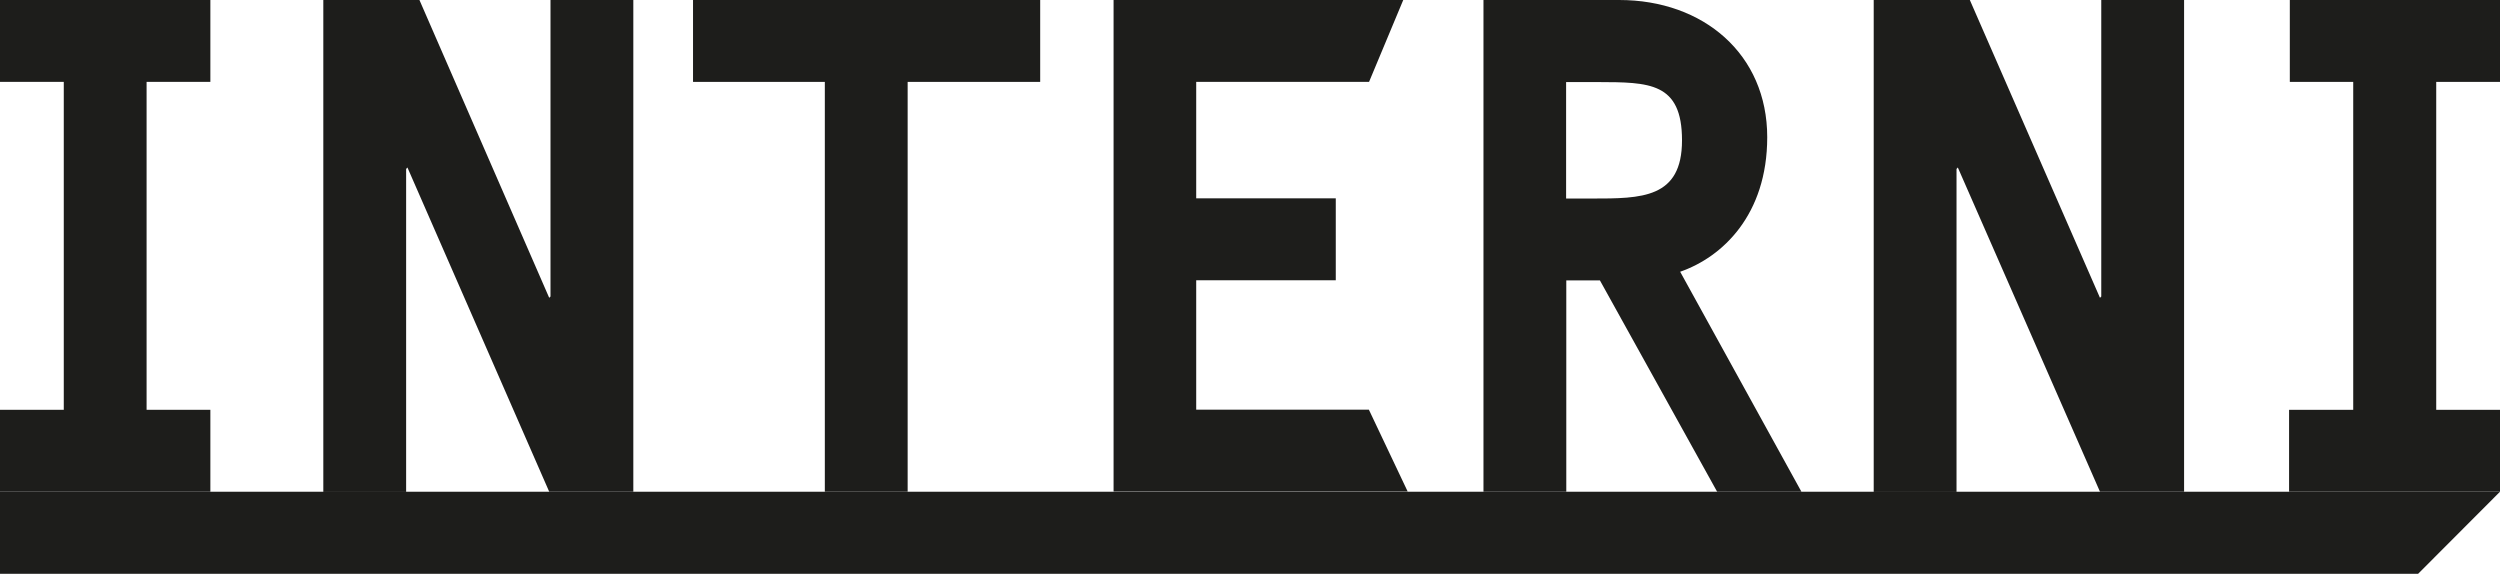
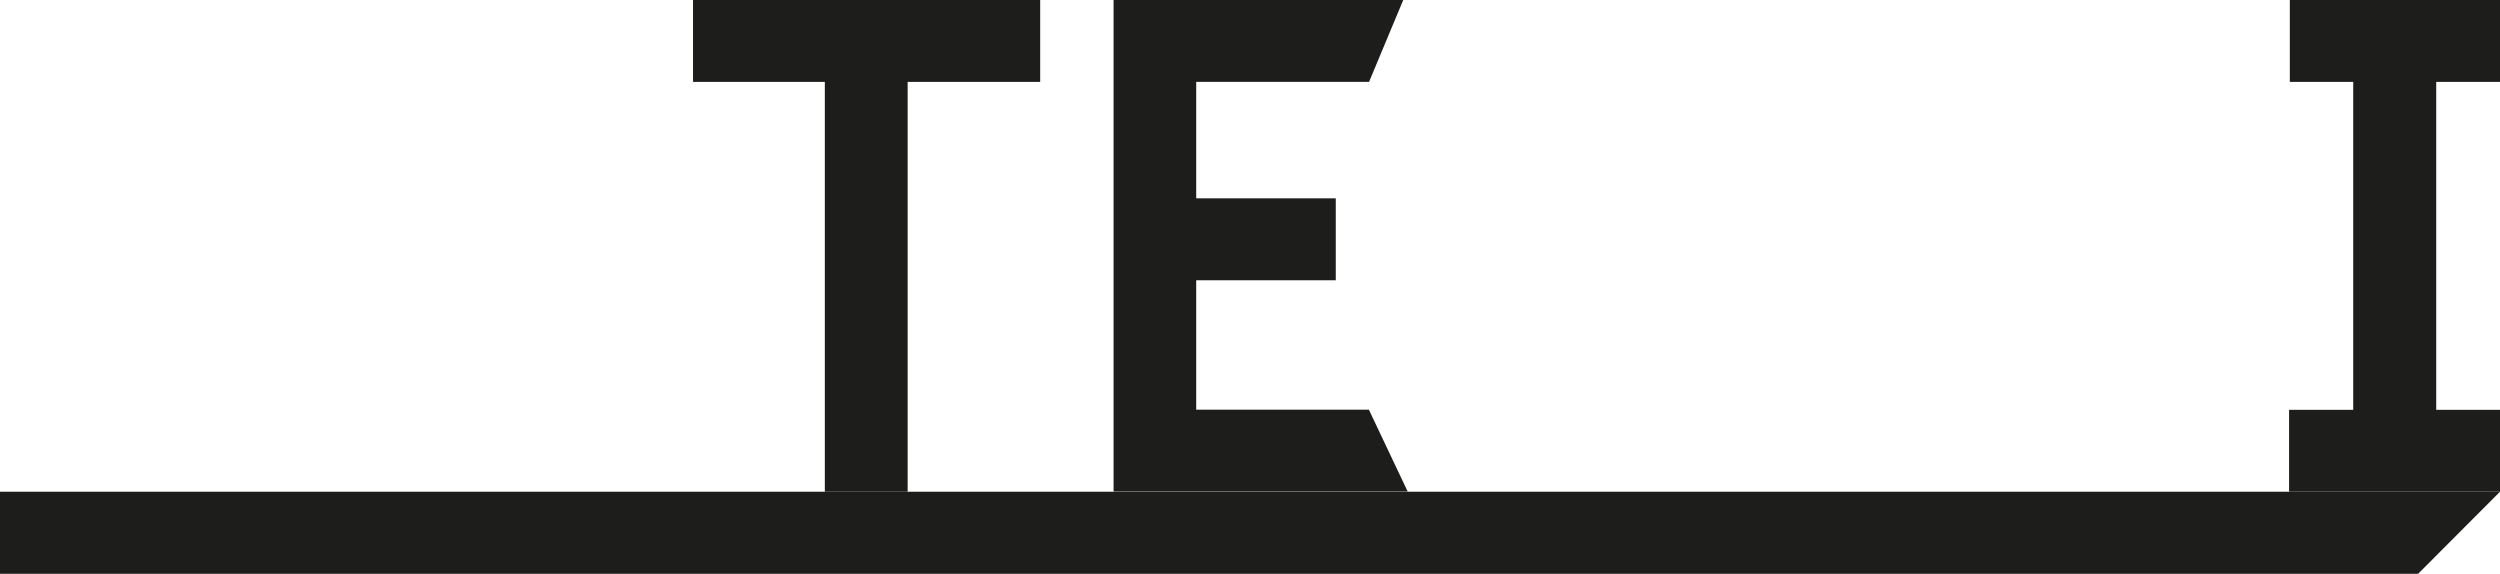
<svg xmlns="http://www.w3.org/2000/svg" id="Livello_1" data-name="Livello 1" width="135.24" height="31.04" viewBox="0 0 135.24 31.04">
  <defs>
    <style>
      .cls-1 {
        fill: #1d1d1b;
      }
    </style>
  </defs>
-   <path class="cls-1" d="M80.25,0h7.34c4.57,0,8.01,2.94,8.01,7.42,0,4.21-2.43,6.49-4.71,7.28l6.56,11.9h-4.56l-6.34-11.43h-1.82v11.43h-4.48V0ZM84.72,10.74h1.39c2.69,0,4.88,0,4.88-3.15s-1.79-3.14-4.53-3.15h-1.74v6.3Z" />
-   <path class="cls-1" d="M11.38,4.43h-3.45v17.74h3.45v4.43H0v-4.43h3.45V4.43H0V0h11.38v4.43Z" />
-   <path class="cls-1" d="M22.04,9.06l-.07.08v17.47h-4.48V0h5.2l7.02,16.11.07-.07V0h4.48v26.6h-4.55l-7.67-17.54Z" />
-   <path class="cls-1" d="M105.91,9.06l-.07.08v17.47h-4.48V0h5.2l7.04,16.11.07-.07V0h4.48v26.6h-4.55l-7.69-17.54Z" />
  <path class="cls-1" d="M56.27,4.43h-7.17v22.17h-4.48V4.43h-7.13V0h18.78v4.43Z" />
  <path class="cls-1" d="M74.05,4.43h-9.34v6.3h7.55v4.43h-7.55v7h9.34l2.1,4.43h-15.91V0h15.67l-1.85,4.43Z" />
-   <path class="cls-1" d="M135.24,4.43h-3.45v17.74h3.45v4.43h-11.41v-4.43h3.47V4.43h-3.43V0h11.37v4.43Z" />
+   <path class="cls-1" d="M135.24,4.43h-3.45v17.74h3.45v4.43h-11.41v-4.43h3.47V4.43h-3.43V0h11.37v4.43" />
  <polygon class="cls-1" points="130.81 31.04 0 31.04 0 26.6 135.24 26.6 130.81 31.04" />
</svg>